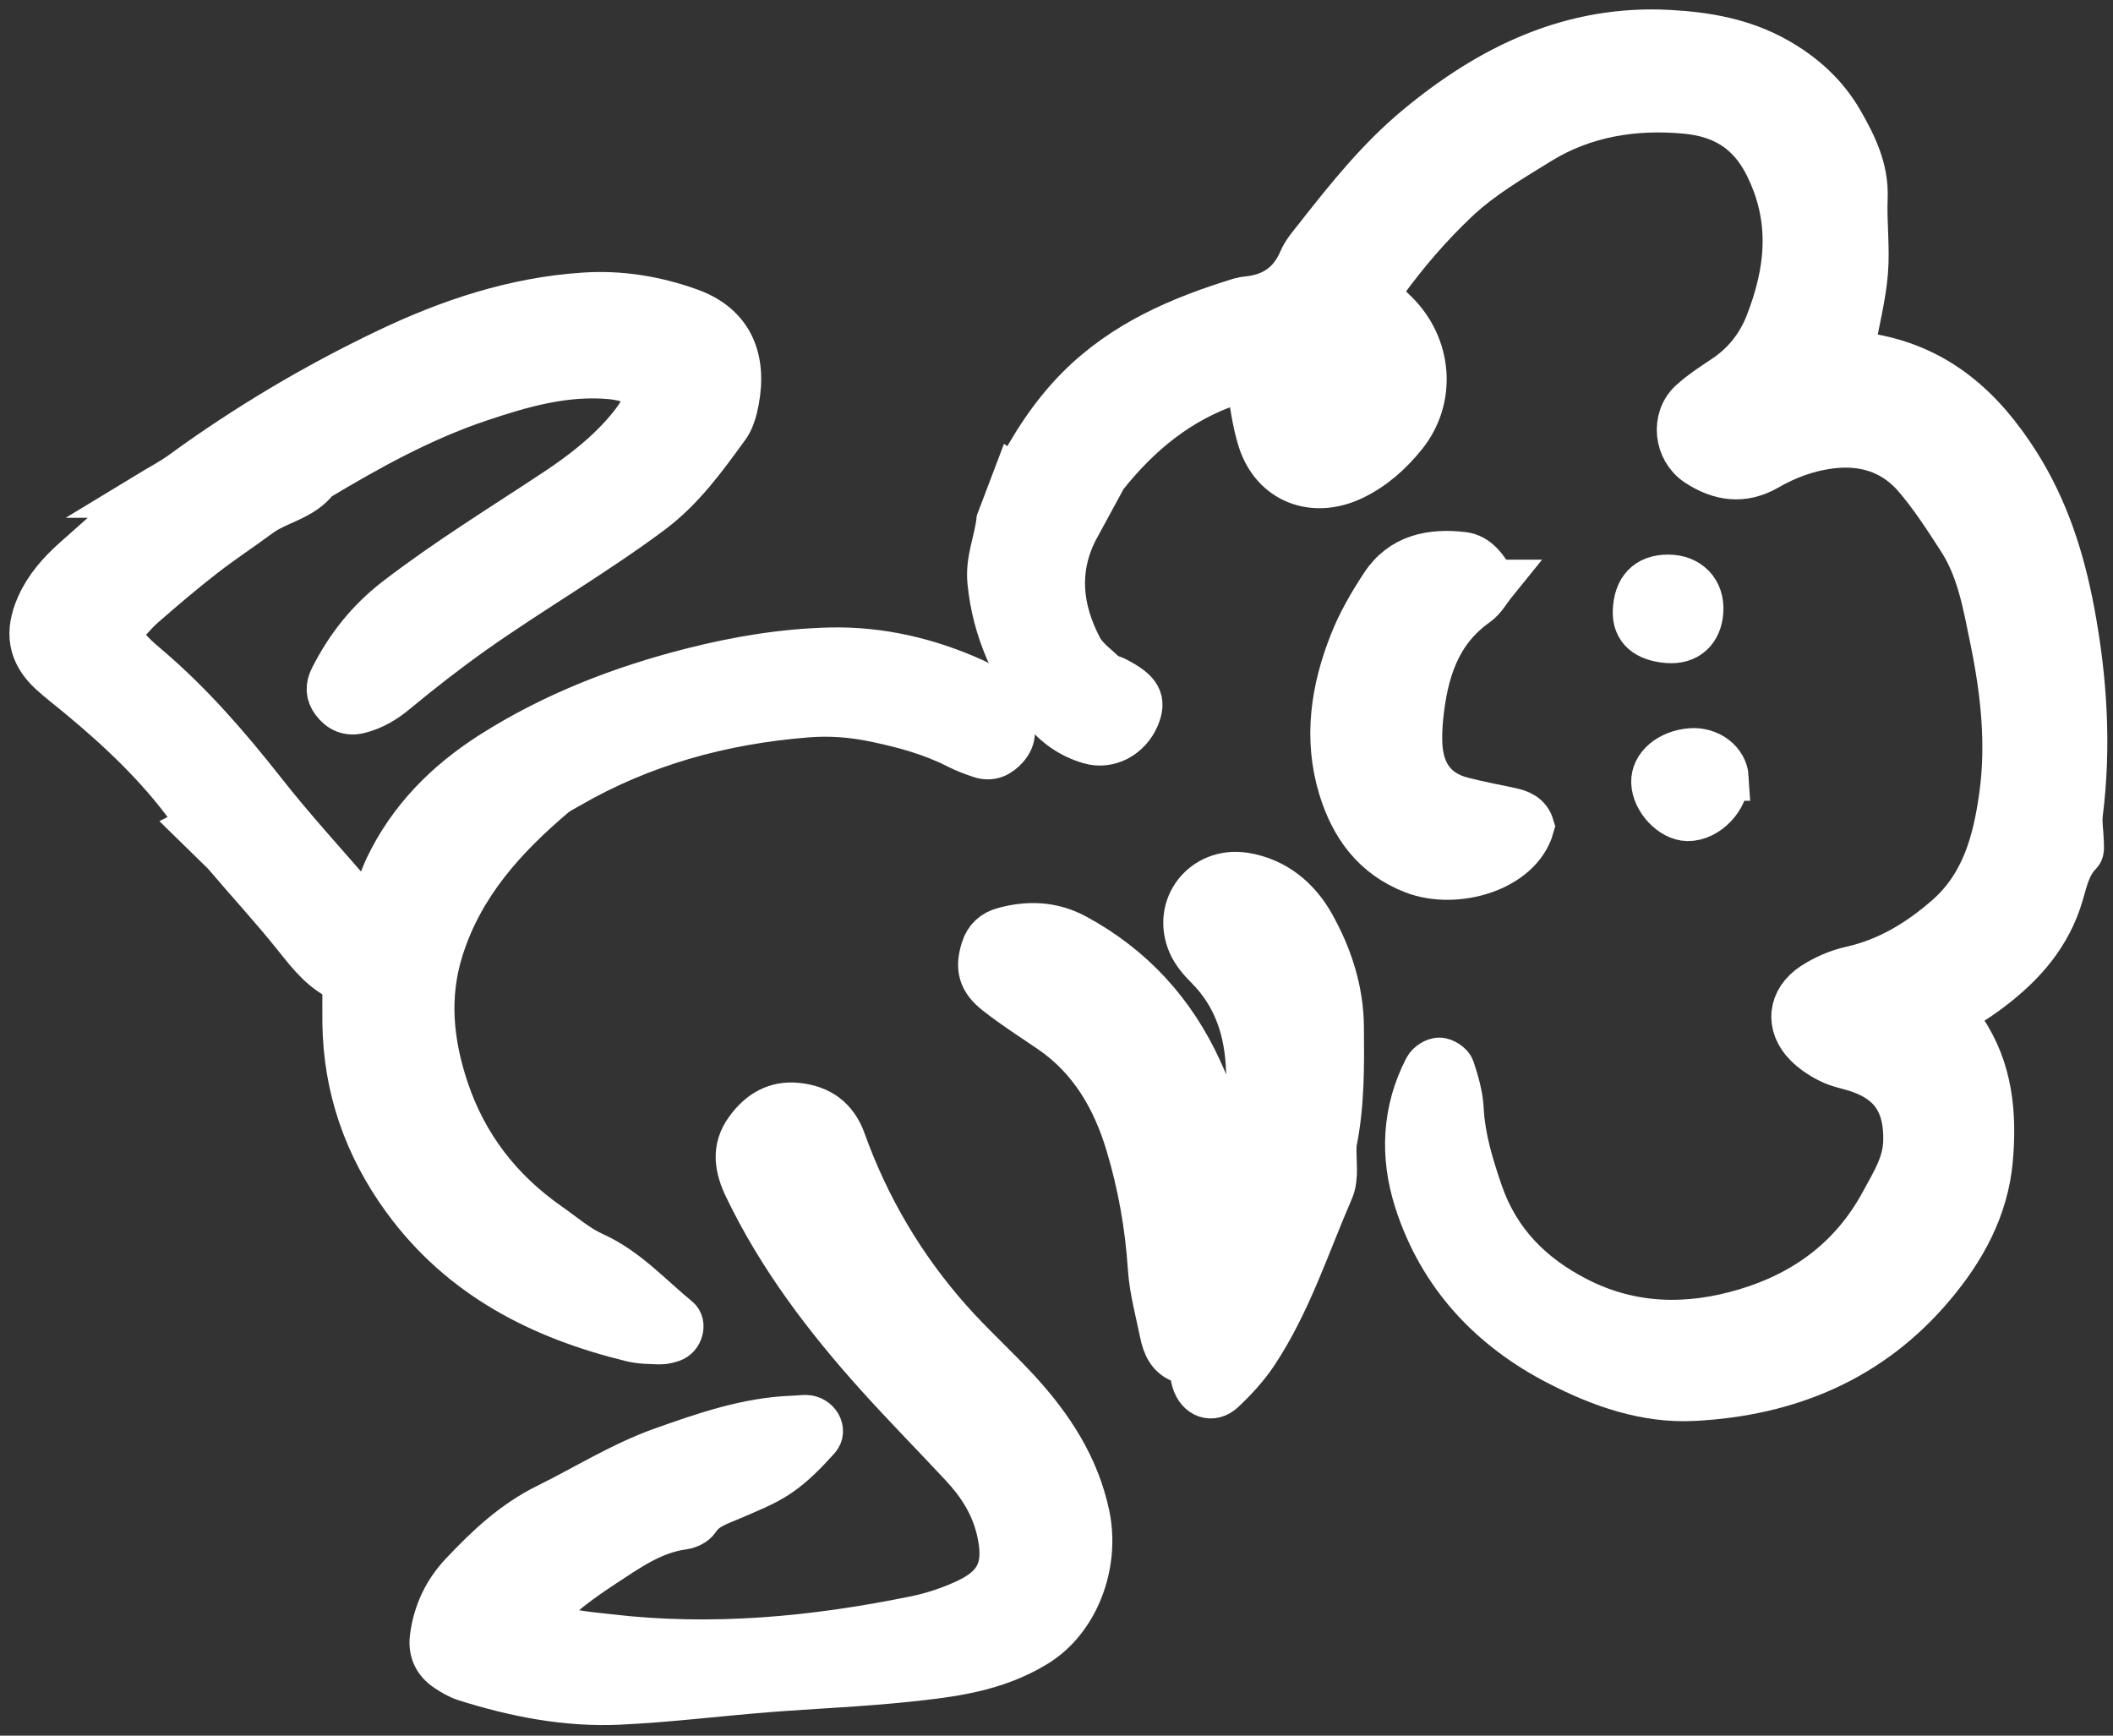
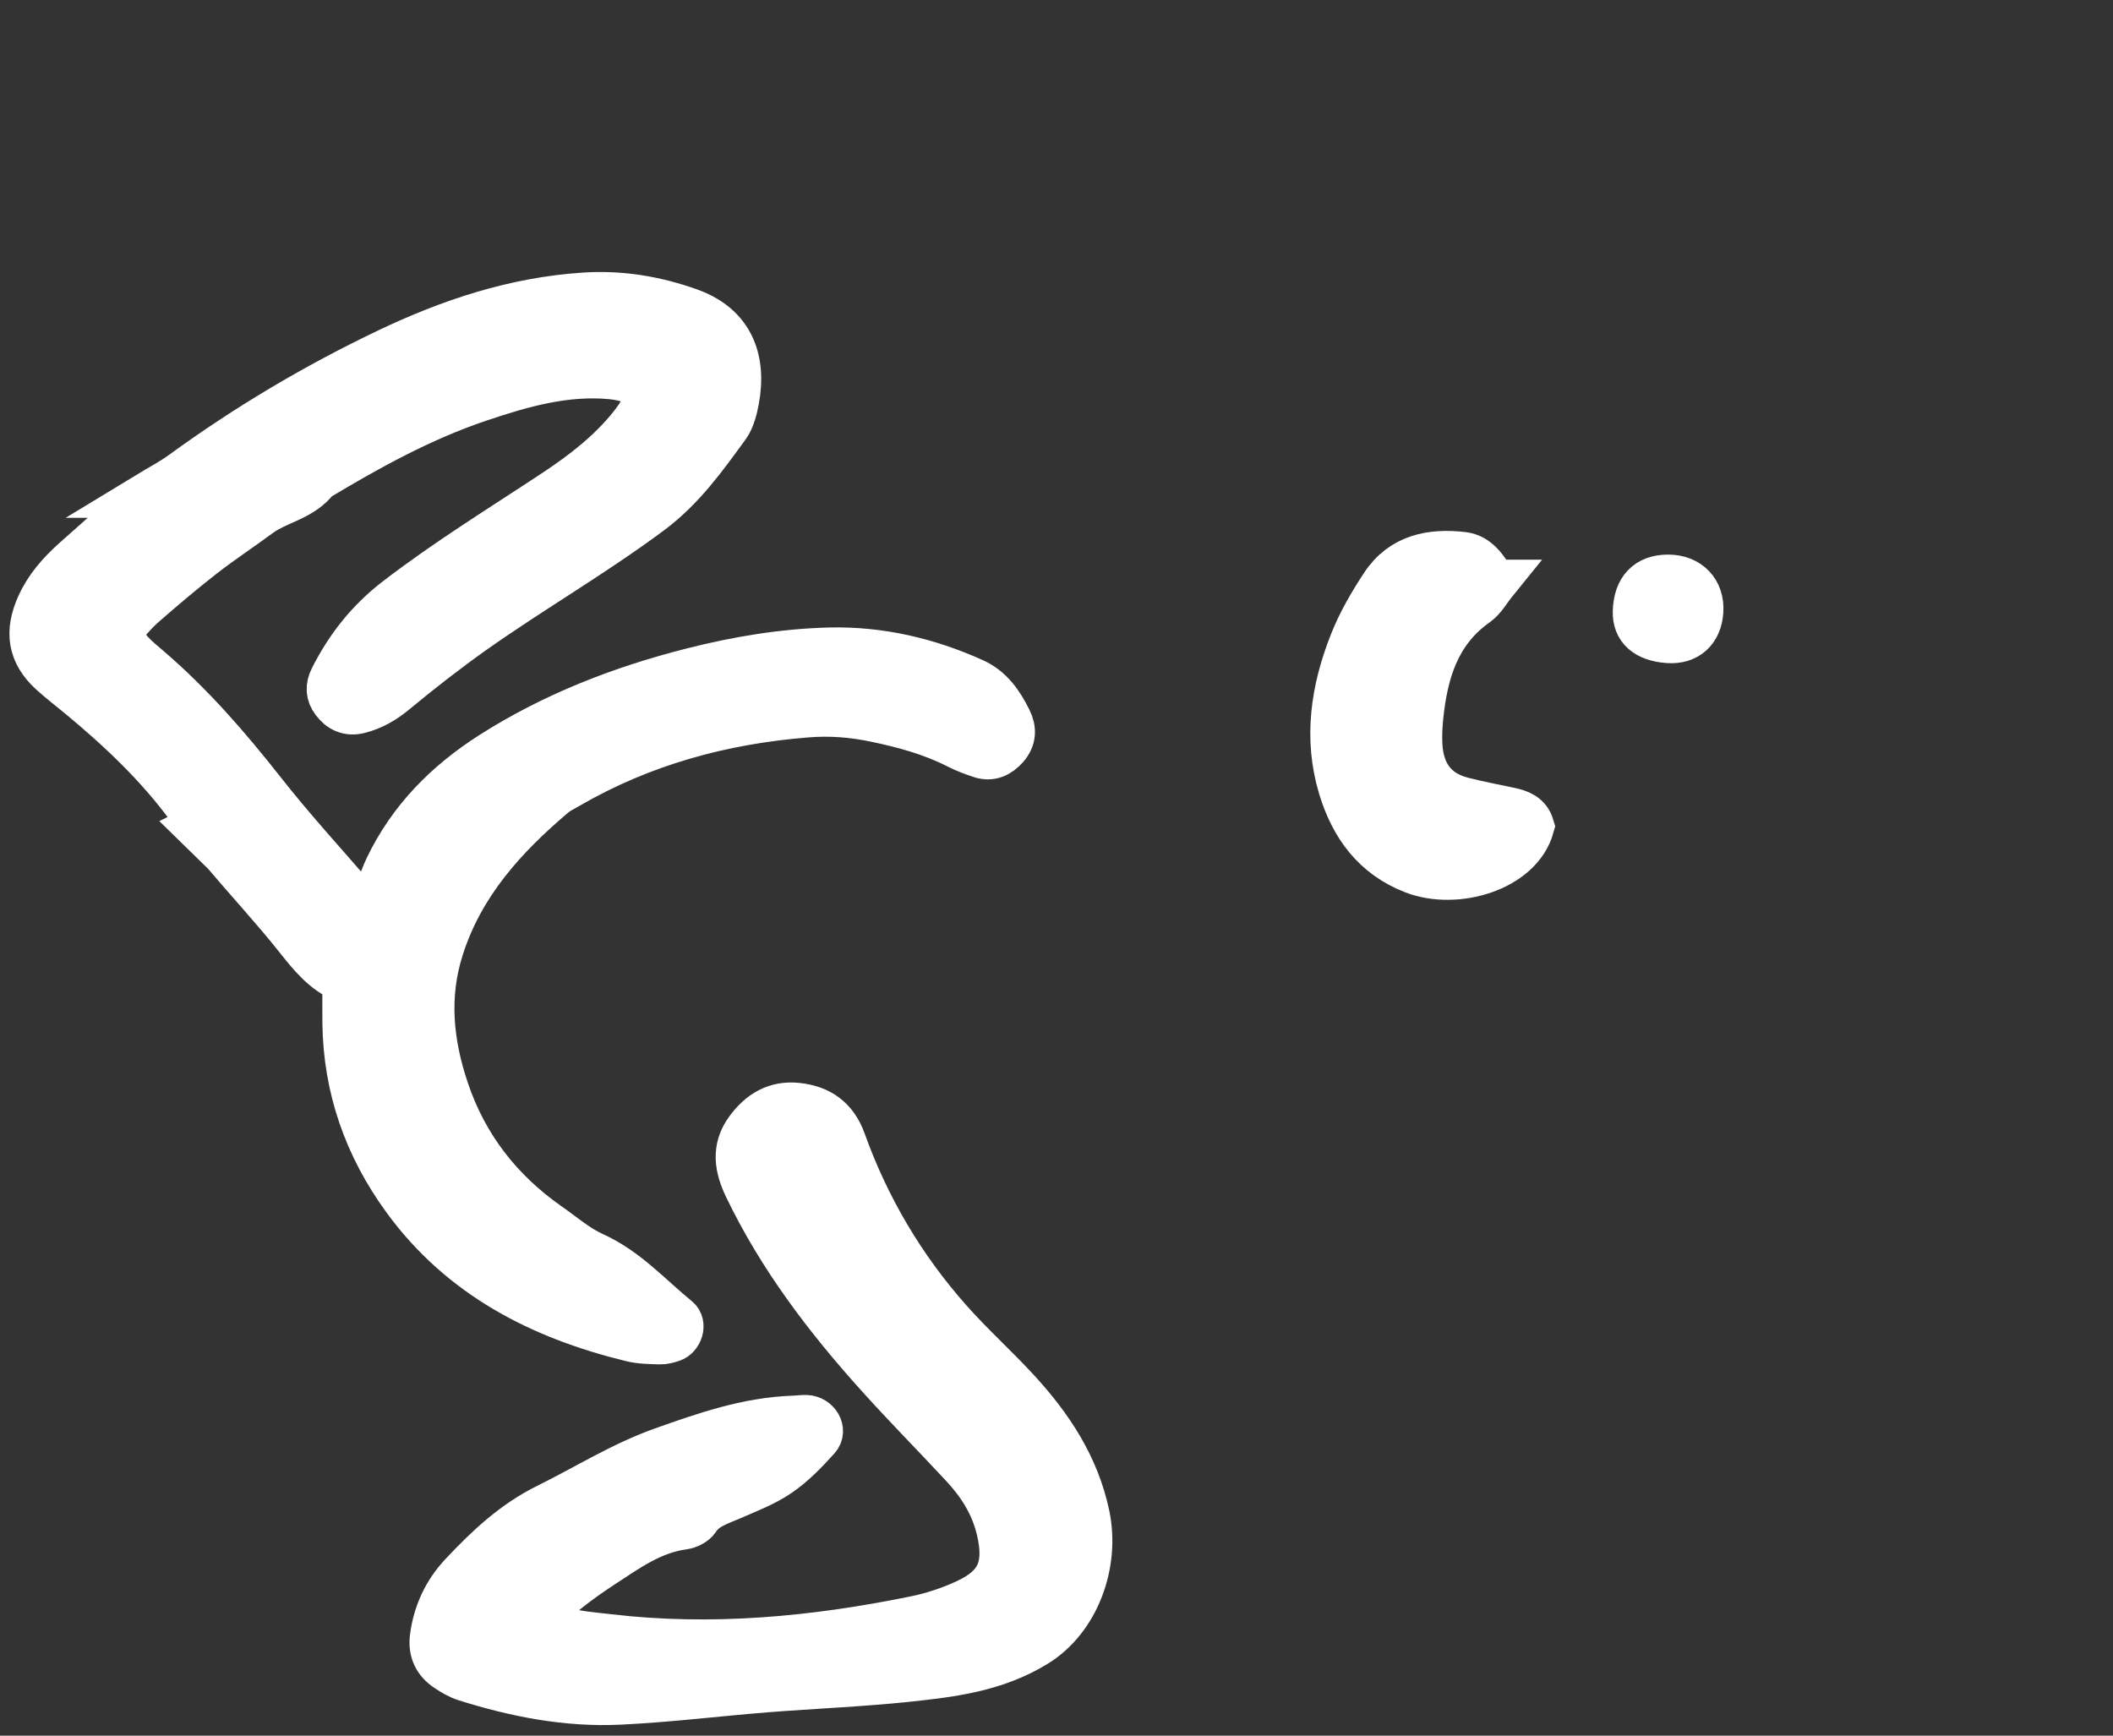
<svg xmlns="http://www.w3.org/2000/svg" fill="none" viewBox="0 0 196 161" height="161" width="196">
  <rect x="0" y="0" width="196" height="161" fill="#333333" stroke="none" />
  <path stroke-miterlimit="10" stroke-width="4.252" stroke="white" fill="white" d="M18.423 76.725C18.05 75.949 17.88 75.364 17.54 74.907C14.659 70.974 11.14 67.657 7.409 64.563C6.527 63.83 5.612 63.139 4.762 62.363C2.827 60.577 2.54 58.621 3.635 56.176C4.39 54.496 5.559 53.188 6.888 51.987C9.163 49.956 11.459 47.926 13.734 45.906H13.681C14.765 45.247 15.903 44.662 16.924 43.918C22.909 39.559 29.245 35.796 35.921 32.607C41.694 29.843 47.711 27.834 54.185 27.408C57.555 27.185 60.765 27.717 63.933 28.844C68.377 30.428 69.025 34.148 68.143 37.816C67.994 38.422 67.771 39.071 67.399 39.57C65.315 42.43 63.295 45.268 60.351 47.469C55.025 51.434 49.284 54.74 43.883 58.557C41.396 60.322 38.983 62.203 36.633 64.149C35.623 64.989 34.571 65.605 33.316 65.924C32.328 66.179 31.552 65.818 30.978 65.042C30.489 64.393 30.435 63.713 30.839 62.916C32.296 60.045 34.178 57.643 36.793 55.623C41.545 51.966 46.637 48.851 51.612 45.555C54.153 43.865 56.577 41.983 58.512 39.581C58.99 38.986 59.426 38.358 59.766 37.678C60.202 36.827 59.83 35.807 58.937 35.445C58.246 35.169 57.491 34.988 56.747 34.914C52.452 34.499 48.402 35.669 44.426 37.008C39.089 38.805 34.188 41.516 29.372 44.407C28.044 46.215 25.747 46.48 24.057 47.724C22.314 49.01 20.506 50.201 18.795 51.53C16.892 53.018 15.042 54.581 13.224 56.176C12.384 56.92 11.683 57.823 10.949 58.621C11.555 60.183 12.682 61.055 13.724 61.948C17.721 65.361 21.123 69.294 24.365 73.408C27.108 76.906 30.127 80.191 33.029 83.55C33.178 83.72 33.465 83.773 33.827 83.954C35.06 83.178 35.368 81.7 35.932 80.51C38.09 75.992 41.481 72.611 45.595 69.985C51.315 66.339 57.597 63.894 64.178 62.224C68.388 61.151 72.661 60.439 76.988 60.332C81.612 60.226 86.077 61.268 90.308 63.181C91.903 63.904 92.839 65.276 93.583 66.785C94.019 67.657 93.997 68.486 93.317 69.273C92.669 70.006 91.903 70.378 90.946 70.049C90.224 69.804 89.501 69.539 88.82 69.188C86.418 67.965 83.877 67.274 81.24 66.721C79.072 66.264 76.956 66.105 74.798 66.285C66.953 66.913 59.522 68.943 52.675 72.919C52.239 73.174 51.761 73.398 51.378 73.716C46.754 77.629 42.788 81.998 40.896 87.941C39.472 92.395 39.918 96.754 41.364 101.07C43.118 106.321 46.35 110.478 50.879 113.646C52.239 114.592 53.515 115.719 55.003 116.389C58.097 117.781 60.298 120.28 62.838 122.353C63.423 122.831 63.083 123.979 62.317 124.224C61.956 124.341 61.573 124.447 61.212 124.436C60.319 124.405 59.405 124.405 58.554 124.192C50.166 122.14 42.799 118.387 37.569 111.222C34.018 106.353 32.105 100.921 32.03 94.883C32.019 93.618 32.03 92.352 32.03 90.939C30.074 90.152 28.83 88.579 27.555 86.973C25.418 84.284 23.079 81.764 20.857 79.138L18.401 76.736L18.423 76.725Z" />
-   <path stroke-miterlimit="10" stroke-width="4.252" stroke="white" fill="white" d="M94.209 44.422C95.793 41.361 97.611 38.501 100.088 36.013C104.298 31.803 109.497 29.592 115.014 27.891C115.258 27.817 115.514 27.774 115.769 27.753C118.118 27.508 119.777 26.371 120.723 24.149C121.063 23.352 121.701 22.661 122.243 21.959C125.071 18.355 127.962 14.751 131.481 11.838C138.21 6.247 145.769 2.537 154.858 3.047C158.335 3.238 161.673 3.833 164.756 5.566C167.254 6.97 169.316 8.83 170.741 11.318C171.985 13.486 173.08 15.708 172.973 18.355C172.878 20.63 173.186 22.937 173.005 25.201C172.825 27.466 172.24 29.698 171.793 32.186C172.389 32.484 173.005 32.973 173.686 33.1C179.767 34.227 183.828 37.884 187.07 42.976C189.802 47.271 191.269 51.938 192.183 56.828C193.332 62.984 193.725 69.203 192.938 75.454C192.832 76.315 193.002 77.208 193.023 78.079C193.023 78.42 193.098 78.898 192.917 79.089C191.663 80.333 191.461 82.066 190.94 83.586C189.664 87.286 187.155 89.869 184.125 92.08C183.307 92.676 182.435 93.197 181.266 93.951C181.627 94.653 181.829 95.121 182.105 95.535C184.604 99.235 184.965 103.37 184.582 107.633C184.168 112.109 182.063 115.893 179.256 119.221C173.516 126.057 165.904 129.225 157.123 129.682C152.679 129.916 148.533 128.449 144.674 126.471C138.306 123.218 133.639 118.243 131.439 111.343C130.131 107.24 130.301 103.051 132.342 99.118C132.534 98.746 133.118 98.363 133.512 98.374C133.916 98.374 134.553 98.788 134.67 99.16C135.064 100.362 135.436 101.606 135.5 102.86C135.638 105.571 136.414 108.09 137.286 110.642C138.88 115.266 142.048 118.413 146.279 120.571C151.308 123.144 156.581 123.229 161.885 121.655C167.488 119.986 171.878 116.744 174.696 111.503C175.663 109.706 176.758 108.037 176.811 105.869C176.896 102.392 175.557 100.277 172.314 99.203C171.474 98.927 170.571 98.778 169.784 98.384C168.998 98.002 168.221 97.491 167.605 96.875C165.84 95.11 166.074 92.771 168.243 91.368C169.285 90.698 170.496 90.167 171.708 89.901C175.174 89.125 178.066 87.35 180.681 85.053C184.072 82.066 185.125 77.994 185.709 73.806C186.379 68.969 185.847 64.142 184.869 59.369C184.2 56.127 183.668 52.821 181.818 49.971C180.511 47.952 179.193 45.9 177.619 44.093C175.546 41.743 172.761 40.935 169.646 41.361C167.605 41.637 165.691 42.349 163.905 43.38C161.652 44.677 159.515 44.348 157.442 42.976C155.539 41.711 155.22 38.841 156.9 37.31C157.835 36.46 158.919 35.758 159.972 35.056C161.843 33.812 163.182 32.122 163.99 30.07C165.915 25.159 166.435 20.333 163.927 15.315C162.289 12.03 159.738 10.605 156.421 10.286C151.627 9.829 146.928 10.573 142.803 13.114C140.156 14.751 137.424 16.335 135.106 18.515C132.597 20.885 130.365 23.479 128.345 26.275C128.132 26.573 128.026 26.956 127.792 27.466C128.313 27.955 128.855 28.465 129.376 28.976C132.587 32.08 133.001 36.959 130.205 40.393C128.93 41.966 127.41 43.338 125.528 44.252C121.86 46.038 118.139 44.624 116.927 40.786C116.396 39.128 116.215 37.353 115.811 35.343C115.407 35.365 114.801 35.29 114.27 35.46C109.39 37.076 105.595 40.202 102.448 44.178L99.737 49.163C97.845 52.906 98.292 56.573 100.141 60.124C100.641 61.091 101.651 61.804 102.47 62.58C102.735 62.824 103.171 62.877 103.501 63.058C105.648 64.174 106.084 64.961 105.425 66.513C104.67 68.278 102.82 69.266 101.098 68.756C99.333 68.246 97.866 67.215 96.761 65.769C94.082 62.271 92.296 58.423 91.86 53.958C91.658 51.959 92.477 50.216 92.689 48.324L94.177 44.401L94.209 44.422ZM124.21 34.323C123.986 34.365 123.604 34.344 123.551 34.472C123.221 35.237 122.955 36.034 122.721 36.832C122.7 36.895 123.083 37.214 123.21 37.182C124.273 36.917 124.933 35.503 124.465 34.557C124.422 34.461 124.295 34.408 124.199 34.323H124.21Z" />
  <path stroke-miterlimit="10" stroke-width="4.252" stroke="white" fill="white" d="M49.616 150.289C52.178 151.522 54.357 151.596 56.472 151.852C66.051 152.978 75.523 152.085 84.921 150.161C86.526 149.832 88.131 149.3 89.62 148.609C92.766 147.163 93.489 145.197 92.671 141.816C92.107 139.499 90.895 137.617 89.322 135.927C86.728 133.131 84.038 130.42 81.487 127.581C76.703 122.277 72.398 116.621 69.283 110.147C68.422 108.361 68.06 106.585 69.378 104.799C70.526 103.237 71.972 102.365 73.928 102.567C75.991 102.78 77.447 103.779 78.191 105.831C80.403 112.007 83.688 117.567 88.025 122.468C90.045 124.754 92.331 126.805 94.393 129.048C97.433 132.365 99.857 136.022 100.814 140.562C101.76 145.101 99.857 150.193 96.094 152.511C92.32 154.828 88.227 155.317 84.07 155.753C79.775 156.2 75.449 156.37 71.132 156.71C66.572 157.071 62.011 157.645 57.451 157.858C52.582 158.092 47.819 157.156 43.173 155.689C42.578 155.498 42.015 155.168 41.494 154.818C40.441 154.127 39.973 153.138 40.144 151.873C40.431 149.662 41.345 147.706 42.854 146.09C45.204 143.591 47.649 141.263 50.838 139.701C54.368 137.957 57.716 135.842 61.448 134.513C65.403 133.109 69.368 131.727 73.631 131.589C74.013 131.579 74.396 131.515 74.768 131.525C75.778 131.547 76.469 132.674 75.821 133.396C74.726 134.608 73.567 135.82 72.238 136.724C70.888 137.649 69.304 138.244 67.794 138.903C66.636 139.414 65.403 139.743 64.648 140.912C64.414 141.274 63.84 141.55 63.383 141.614C60.48 141.997 58.195 143.666 55.867 145.186C53.772 146.568 51.721 148.046 49.637 150.268L49.616 150.289Z" />
-   <path stroke-miterlimit="10" stroke-width="4.252" stroke="white" fill="white" d="M114.758 109.923C115.216 109.094 115.513 108.786 115.556 108.446C115.768 106.553 115.97 104.661 116.045 102.758C116.098 101.621 115.896 100.483 115.853 99.335C115.737 95.646 114.695 92.34 112.016 89.661C111.399 89.044 110.783 88.321 110.442 87.535C108.954 84.101 111.686 80.625 115.428 81.209C118.245 81.656 120.35 83.41 121.69 85.791C123.306 88.683 124.358 91.819 124.39 95.242C124.422 98.814 124.454 102.375 123.752 105.894C123.731 106.022 123.71 106.149 123.71 106.277C123.646 107.648 123.954 109.19 123.444 110.37C121.222 115.483 119.521 120.852 116.406 125.529C115.566 126.784 114.514 127.921 113.408 128.963C112.43 129.888 111.208 129.452 110.793 128.07C110.581 127.358 110.729 126.518 109.783 126.231C108.497 125.838 108.072 124.775 107.838 123.626C107.434 121.638 106.881 119.651 106.743 117.631C106.488 113.697 105.797 109.838 104.67 106.096C103.405 101.897 101.257 98.155 97.494 95.582C95.814 94.434 94.092 93.339 92.497 92.085C90.956 90.883 90.722 89.757 91.254 88.056C91.551 87.109 92.189 86.535 93.093 86.291C95.378 85.653 97.621 85.738 99.758 86.897C104.978 89.725 108.784 93.892 111.24 99.26C112.345 101.684 113.313 104.183 113.663 106.872C113.77 107.68 114.216 108.446 114.769 109.923H114.758Z" />
  <path stroke-miterlimit="10" stroke-width="4.252" stroke="white" fill="white" d="M138.586 54.04C138.043 54.71 137.618 55.518 136.948 55.996C133.281 58.58 132.175 62.386 131.75 66.532C131.665 67.414 131.622 68.307 131.675 69.189C131.835 71.73 133.047 73.516 135.588 74.186C137.055 74.569 138.554 74.845 140.042 75.164C140.946 75.355 141.754 75.653 142.051 76.663C140.956 80.596 135.067 82.308 131.133 80.798C127.498 79.395 125.488 76.61 124.404 73.048C123.022 68.466 123.713 63.97 125.425 59.643C126.158 57.772 127.2 55.986 128.305 54.306C130.049 51.648 132.77 51.127 135.694 51.468C137.055 51.627 137.767 52.765 138.564 54.04H138.586Z" />
-   <path stroke-miterlimit="10" stroke-width="4.252" stroke="white" fill="white" d="M160.079 72.153C160.175 73.982 158.336 75.927 156.539 75.895C155.083 75.874 153.488 74.173 153.435 72.579C153.382 71.09 154.86 69.836 156.837 69.676C158.517 69.538 160.005 70.676 160.09 72.153H160.079Z" />
  <path stroke-miterlimit="10" stroke-width="4.252" stroke="white" fill="white" d="M151.725 56.717C151.788 54.655 152.83 53.57 154.733 53.57C156.636 53.57 157.859 54.857 157.731 56.706C157.614 58.492 156.477 59.513 154.733 59.385C152.724 59.237 151.671 58.312 151.725 56.717Z" />
</svg>